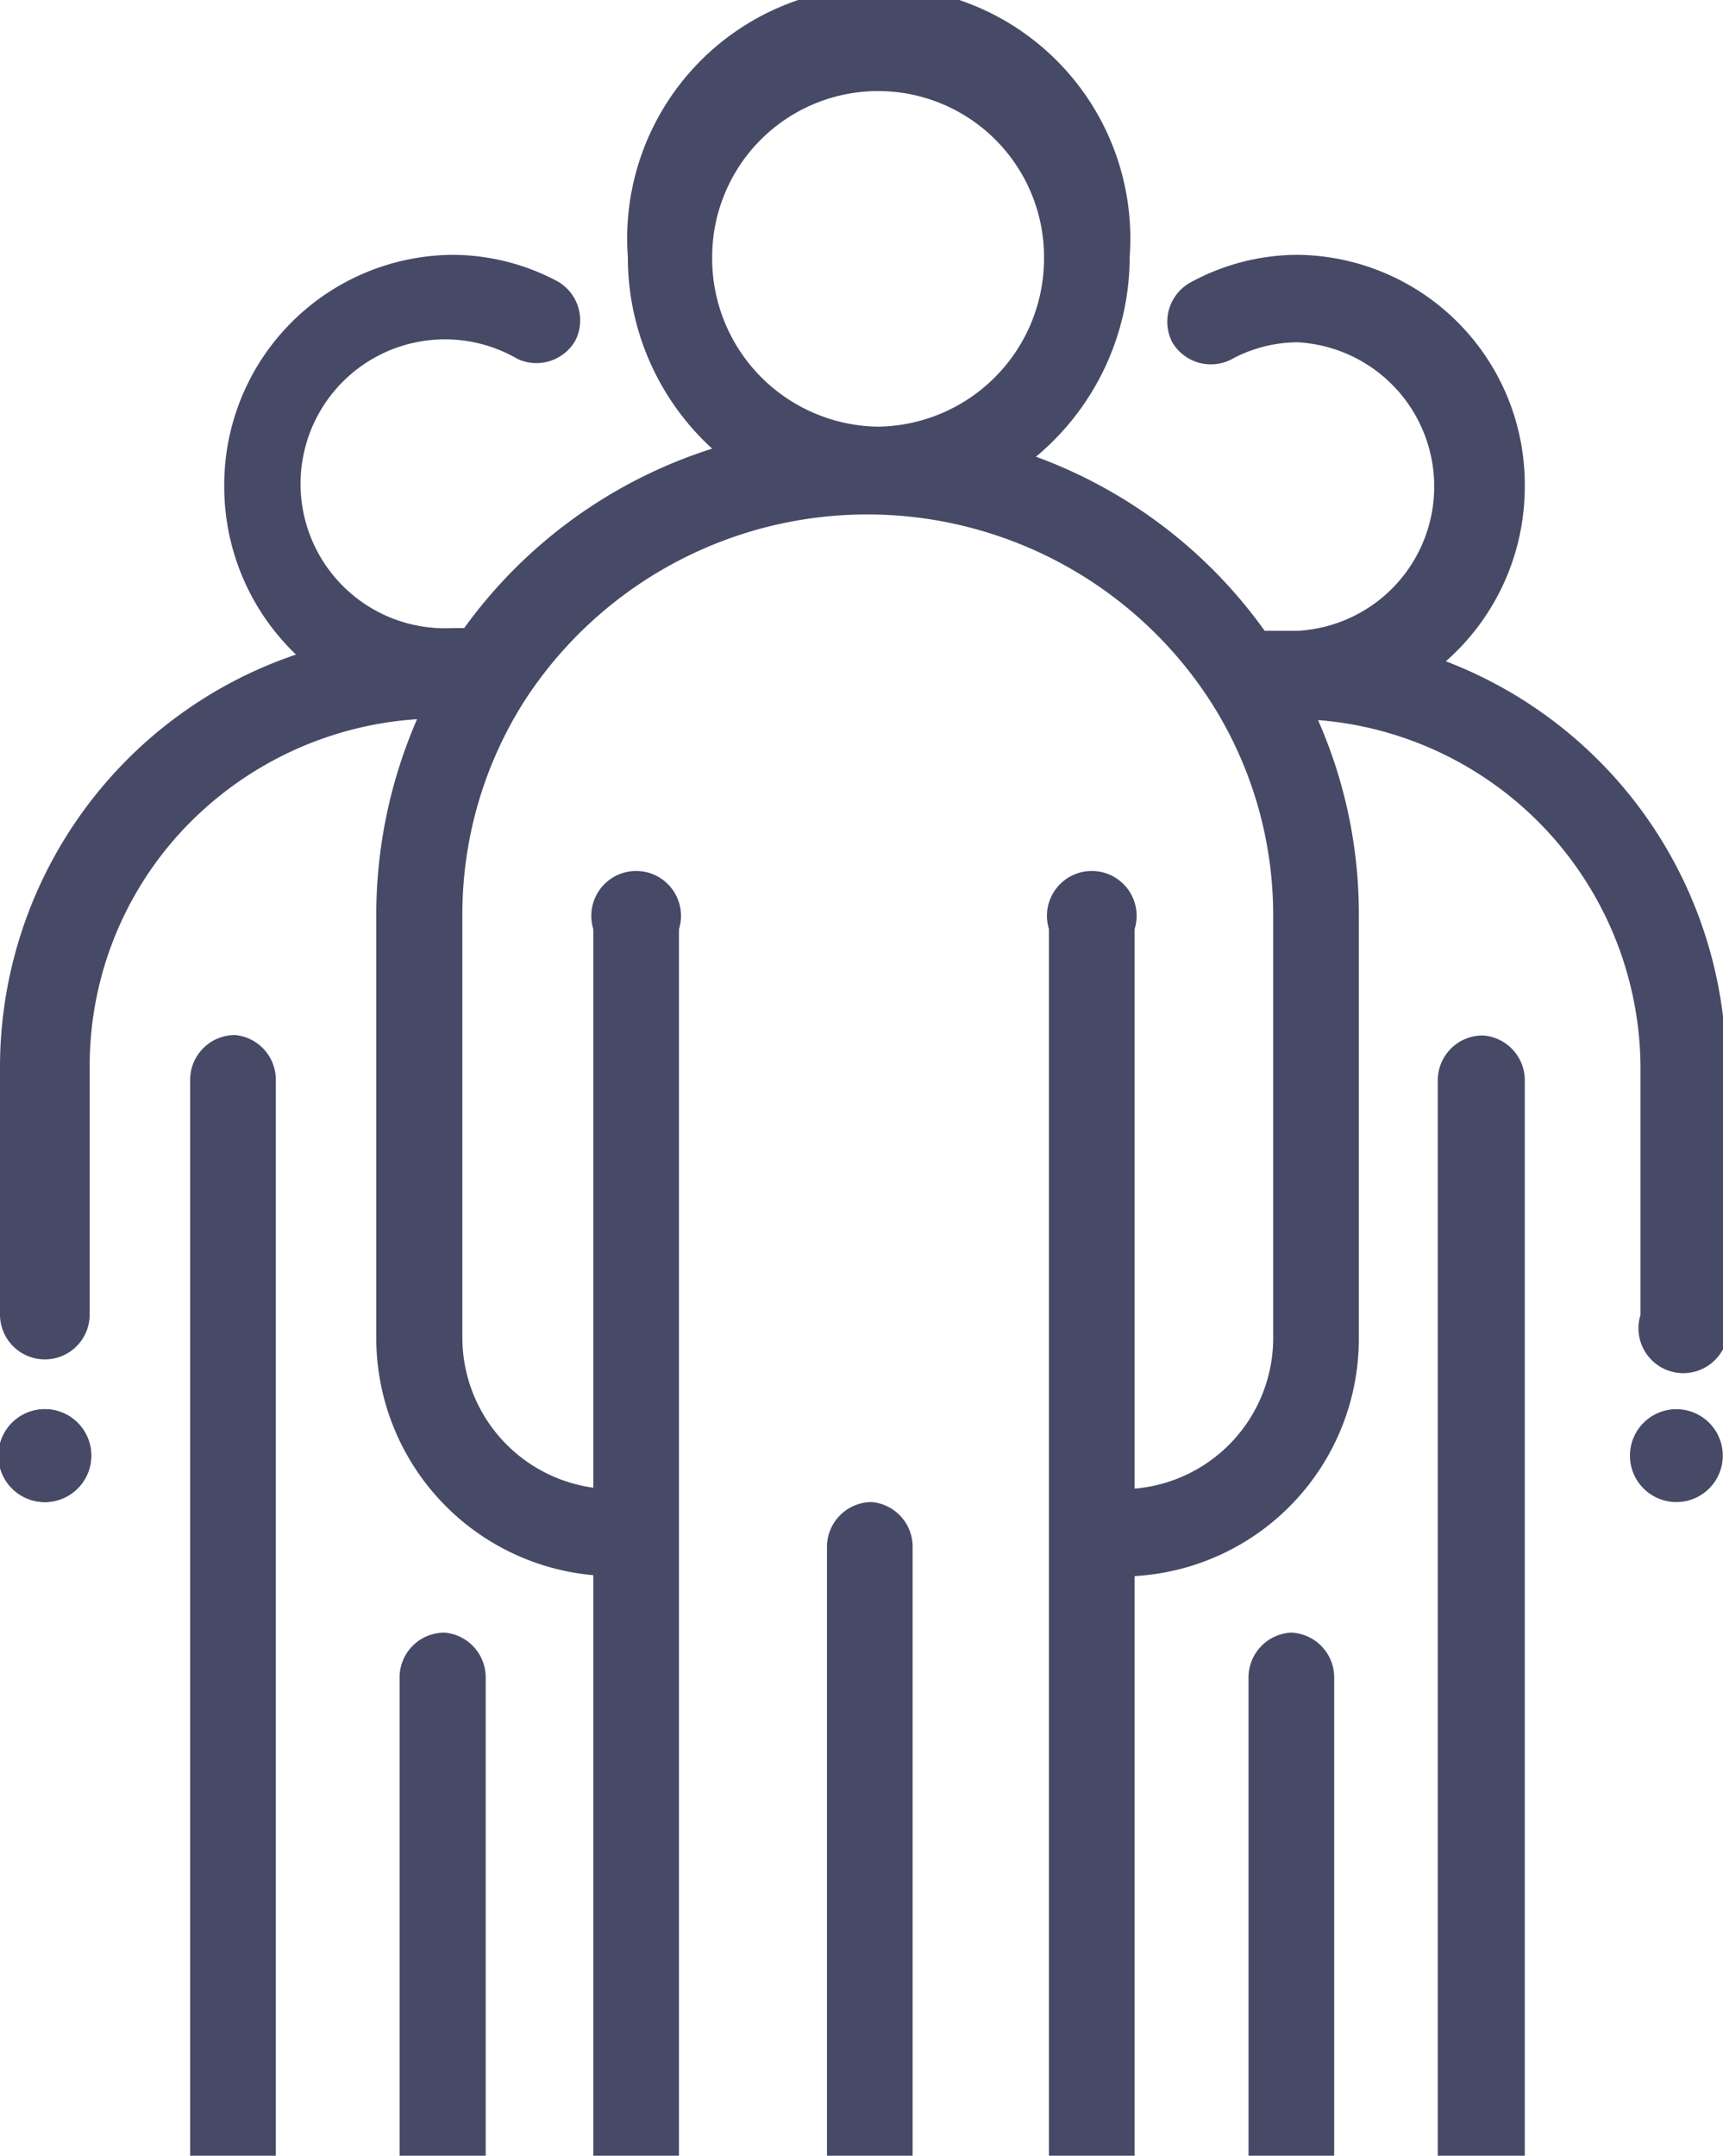
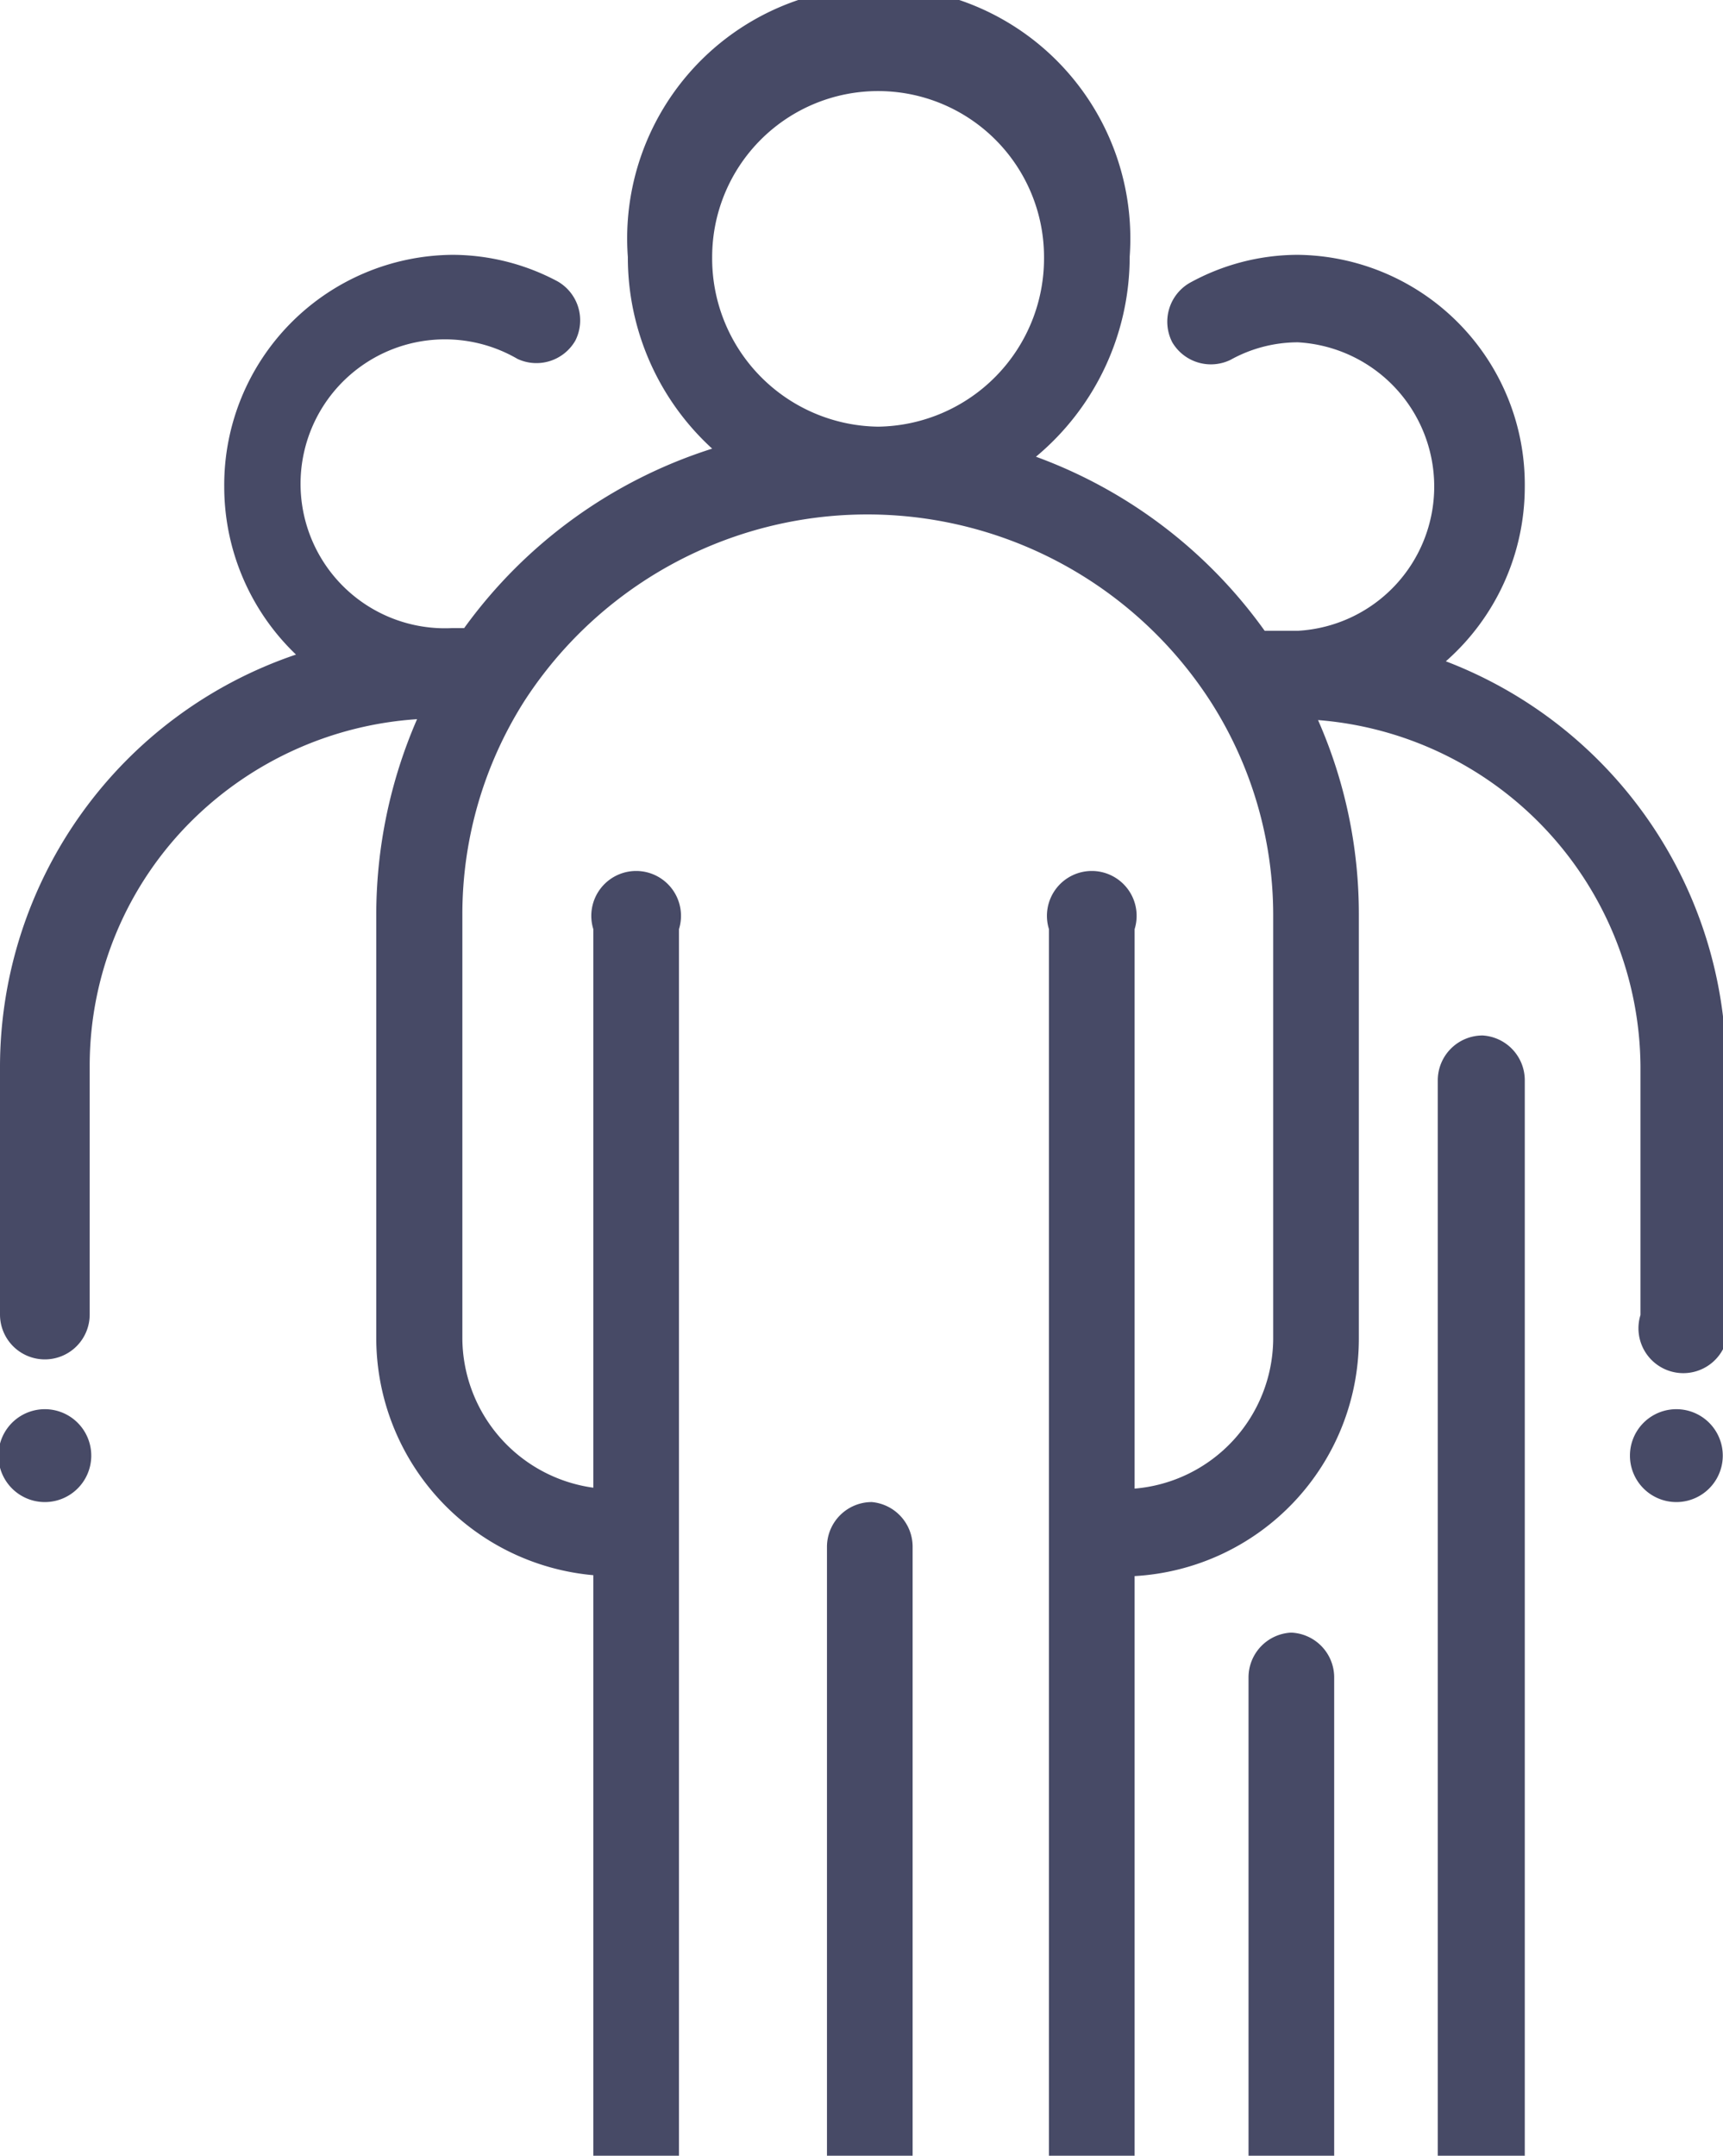
<svg xmlns="http://www.w3.org/2000/svg" viewBox="0 0 38.42 48.05">
  <defs>
    <style>.cls-1{fill:none;}.cls-2,.cls-3{fill:#474a66;}.cls-3{fill-rule:evenodd;}.cls-4{clip-path:url(#clip-path);}.cls-5{clip-path:url(#clip-path-2);}.cls-6{clip-path:url(#clip-path-3);}</style>
    <clipPath id="clip-path">
      <path class="cls-1" d="M394.57,300.81v1.41l-.7-.71Zm-5.65-5.66.7.71-.34.35-.71-.71Zm5,5.66v1.41l-.71-.71Zm-6.73-5.31,1.77-1.76,7.77,7.77-7.77,7.78-1.77-1.76,6-6Z" />
    </clipPath>
    <clipPath id="clip-path-2">
      <path class="cls-1" d="M392.57,1196.5v1.41l-.7-.7Zm-5.65-5.66.7.71-.34.35-.71-.71Zm5,5.66v1.41l-.71-.7Zm-6.73-5.31,1.77-1.76,7.77,7.78-7.77,7.77-1.77-1.76,6-6Z" />
    </clipPath>
    <clipPath id="clip-path-3">
      <path class="cls-1" d="M396.34,1618v1.41l-.7-.71Zm-5.65-5.66.7.71-.34.35-.71-.71Zm5,5.66v1.41l-.71-.71Zm-6.73-5.31,1.77-1.76,7.78,7.77-7.78,7.78-1.77-1.76,6-6Z" />
    </clipPath>
  </defs>
  <title>Tegnebræt 53</title>
  <g id="Lag_2" data-name="Lag 2">
-     <path class="cls-2" d="M9.91,36.39h0a1,1,0,0,0-1,1l0,10.68h1.92l0-10.68A1,1,0,0,0,9.91,36.39Z" />
    <path class="cls-2" d="M19.44,33.48a1,1,0,0,0-1,1V48.05h1.91V34.46A1,1,0,0,0,19.44,33.48Z" />
-     <path class="cls-2" d="M5.24,23.07h0a1,1,0,0,0-1,1l0,24H6.15l0-24A1,1,0,0,0,5.24,23.07Z" />
    <path class="cls-2" d="M28.79,36.39a1,1,0,0,0-.95,1V48.05h1.91V37.37A1,1,0,0,0,28.79,36.39Z" />
    <path class="cls-2" d="M32.24,14.74A5.18,5.18,0,0,0,34,10.85a5.12,5.12,0,0,0-5.06-5.17,5,5,0,0,0-2.42.63,1,1,0,0,0-.38,1.32,1,1,0,0,0,1.3.39,3.1,3.1,0,0,1,1.5-.39,3.22,3.22,0,0,1,0,6.43H28.2a10.84,10.84,0,0,0-5.1-3.88,5.8,5.8,0,0,0,2.09-4.46A5.61,5.61,0,1,0,14,5.73,5.77,5.77,0,0,0,15.88,10a10.88,10.88,0,0,0-5.53,4h-.27A3.22,3.22,0,1,1,11.54,8a1,1,0,0,0,1.29-.41,1,1,0,0,0-.4-1.32,5,5,0,0,0-2.34-.59h0A5.13,5.13,0,0,0,5,10.84,5.18,5.18,0,0,0,6.6,14.59,9.71,9.71,0,0,0,0,23.75L0,29.3a1,1,0,0,0,1,1H1a1,1,0,0,0,1-1l0-5.56a7.69,7.69,0,0,1,2.3-5.47,7.87,7.87,0,0,1,5-2.24,10.93,10.93,0,0,0-.91,4.34v9.47a5.31,5.31,0,0,0,4.84,5.27V48.05h1.91V20.71a1,1,0,1,0-1.91,0V33.16a3.38,3.38,0,0,1-2.92-3.31V20.38a8.86,8.86,0,0,1,1.38-4.75,9.11,9.11,0,0,1,15.3,0,8.82,8.82,0,0,1,1.4,4.76v9.47a3.37,3.37,0,0,1-3.09,3.32V20.71a1,1,0,1,0-1.91,0V48.05h1.91V35.13a5.3,5.3,0,0,0,5-5.28V20.38a10.71,10.71,0,0,0-.91-4.33,7.8,7.8,0,0,1,7.19,7.72v5.54a1,1,0,1,0,1.91,0V23.77A9.72,9.72,0,0,0,32.24,14.74ZM19.58,9.51a3.75,3.75,0,0,1-3.7-3.78,3.7,3.7,0,1,1,7.4,0A3.75,3.75,0,0,1,19.58,9.51Z" />
    <path class="cls-2" d="M33.06,23.08a1,1,0,0,0-1,1v24H34v-24A1,1,0,0,0,33.06,23.08Z" />
    <path class="cls-3" d="M1.05,31.41H1a1,1,0,1,0,0,2.07h0a1,1,0,1,0,0-2.07Z" />
-     <path class="cls-3" d="M1.05,31.41H1a1,1,0,1,0,0,2.07h0a1,1,0,1,0,0-2.07Z" />
    <path class="cls-3" d="M37.38,31.41h0a1,1,0,1,0,0,2.07h0a1,1,0,1,0,0-2.07Z" />
  </g>
</svg>